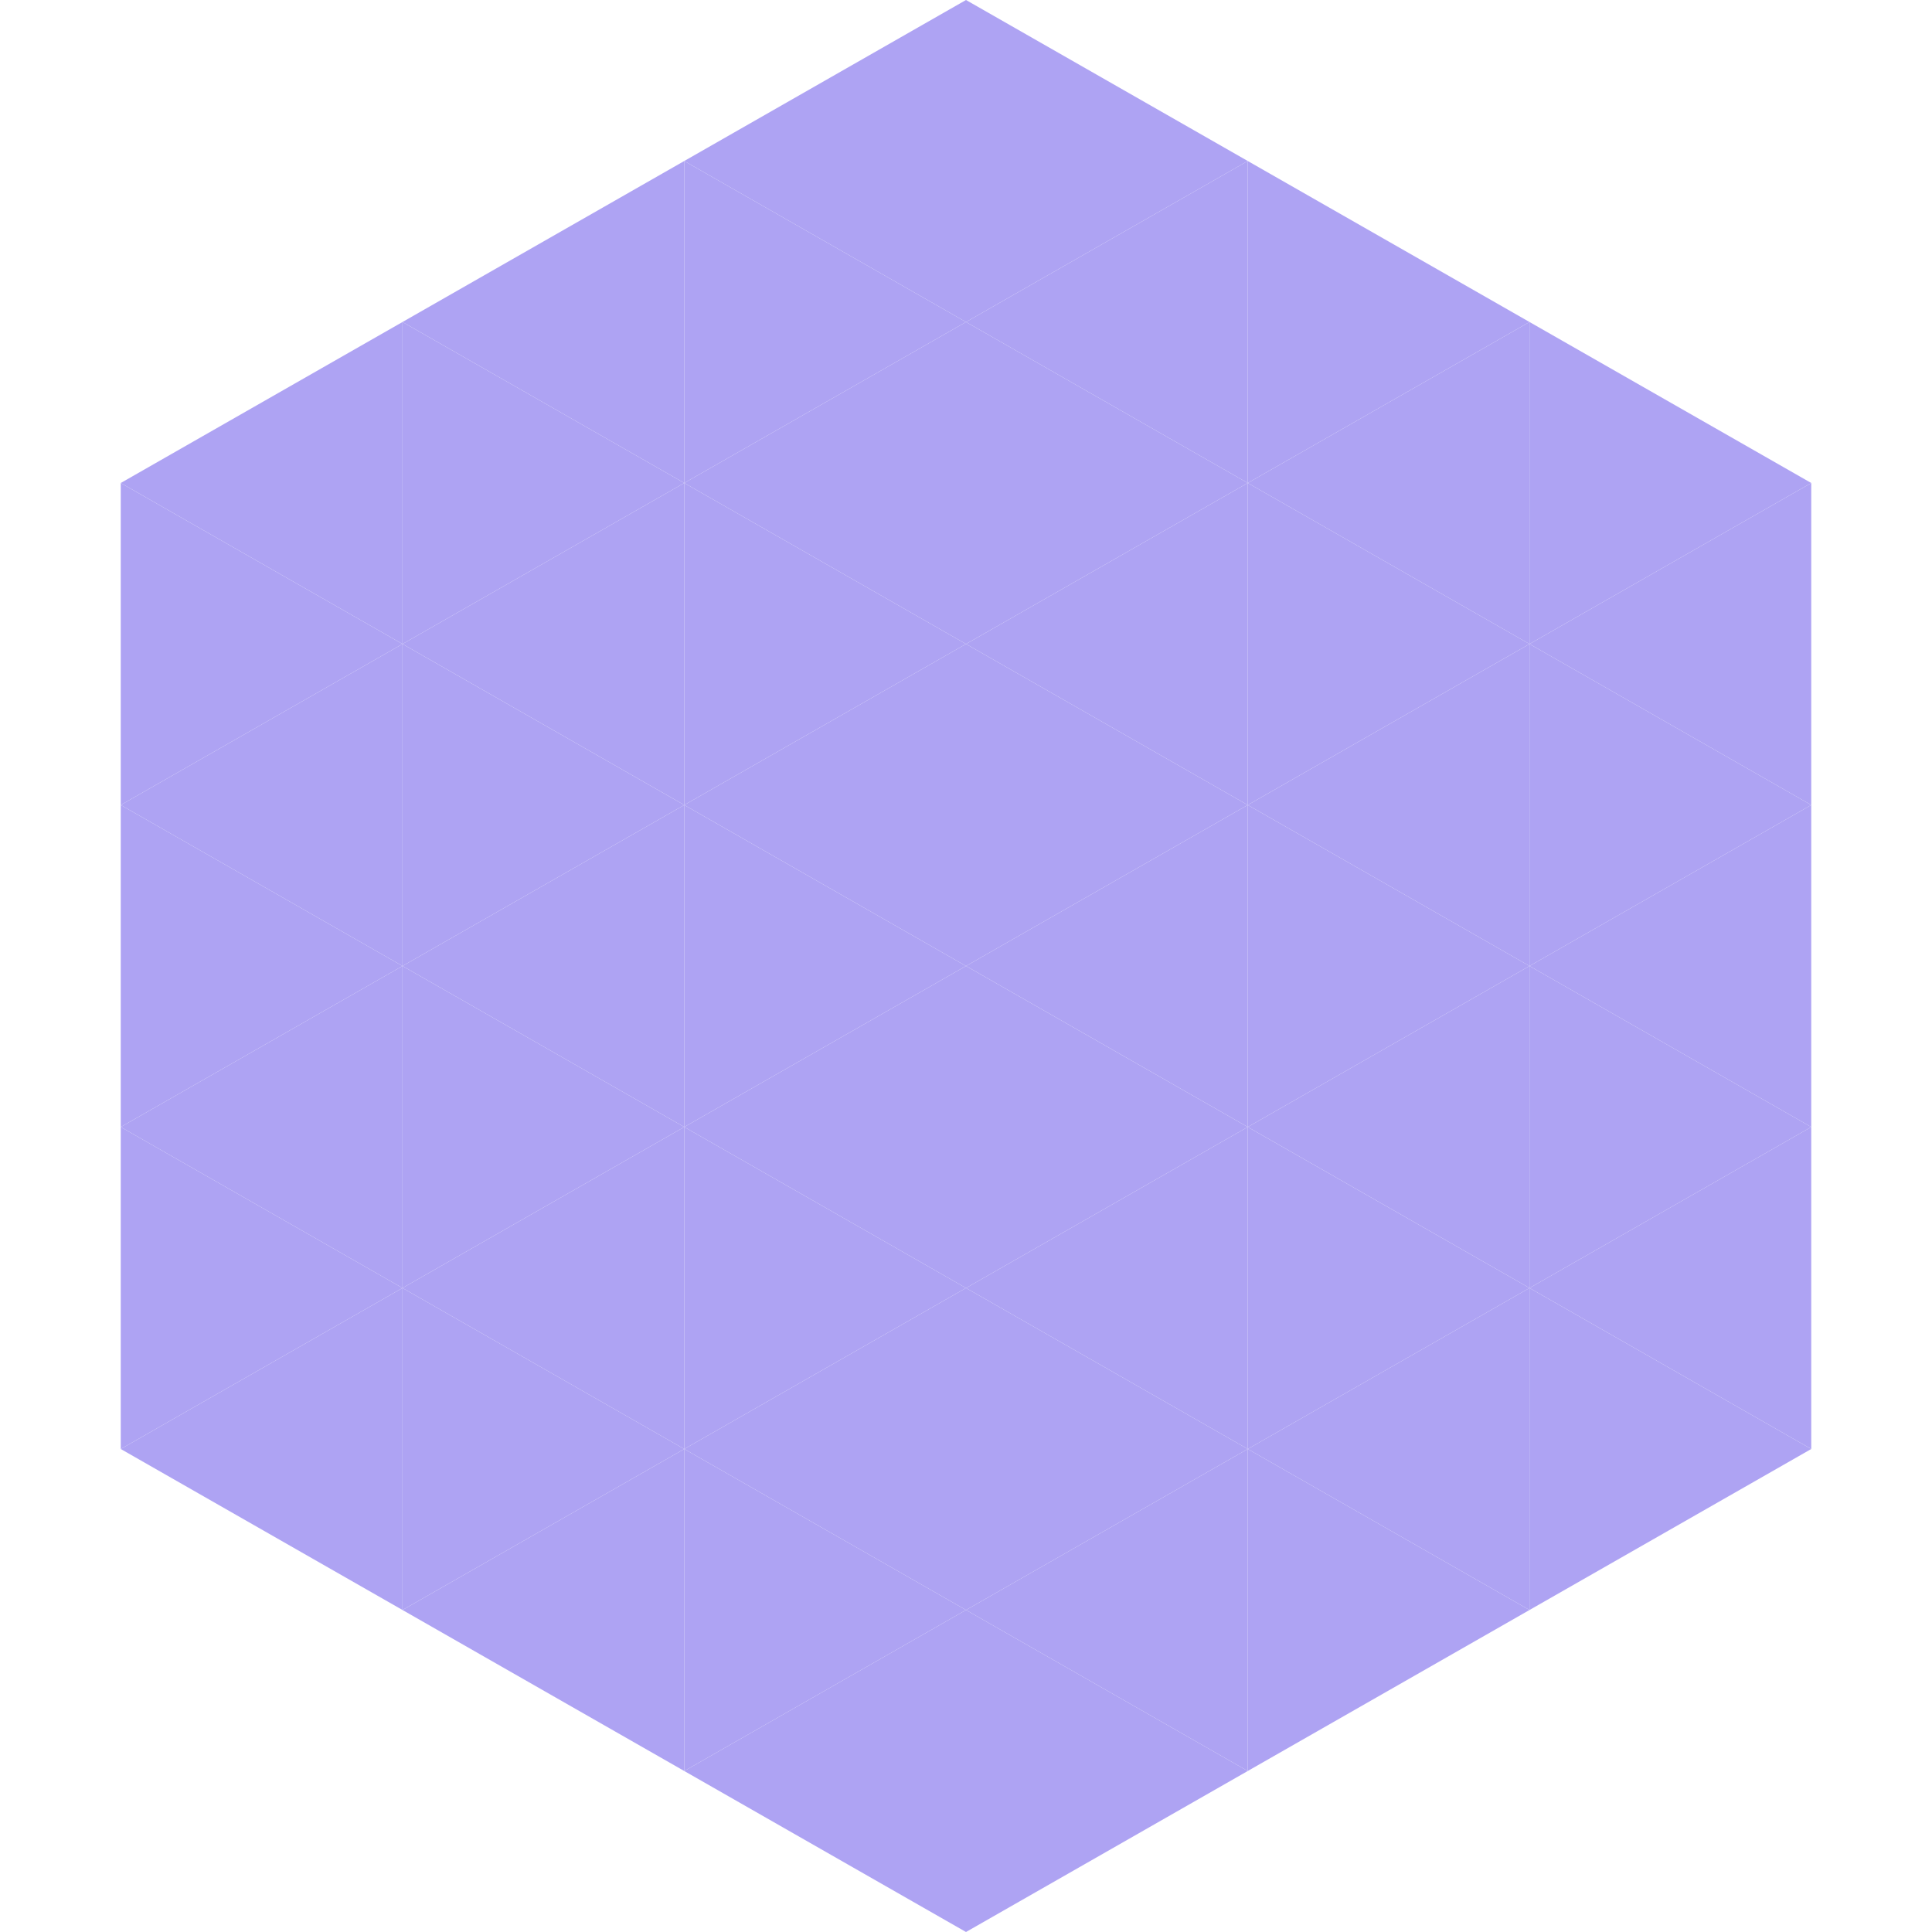
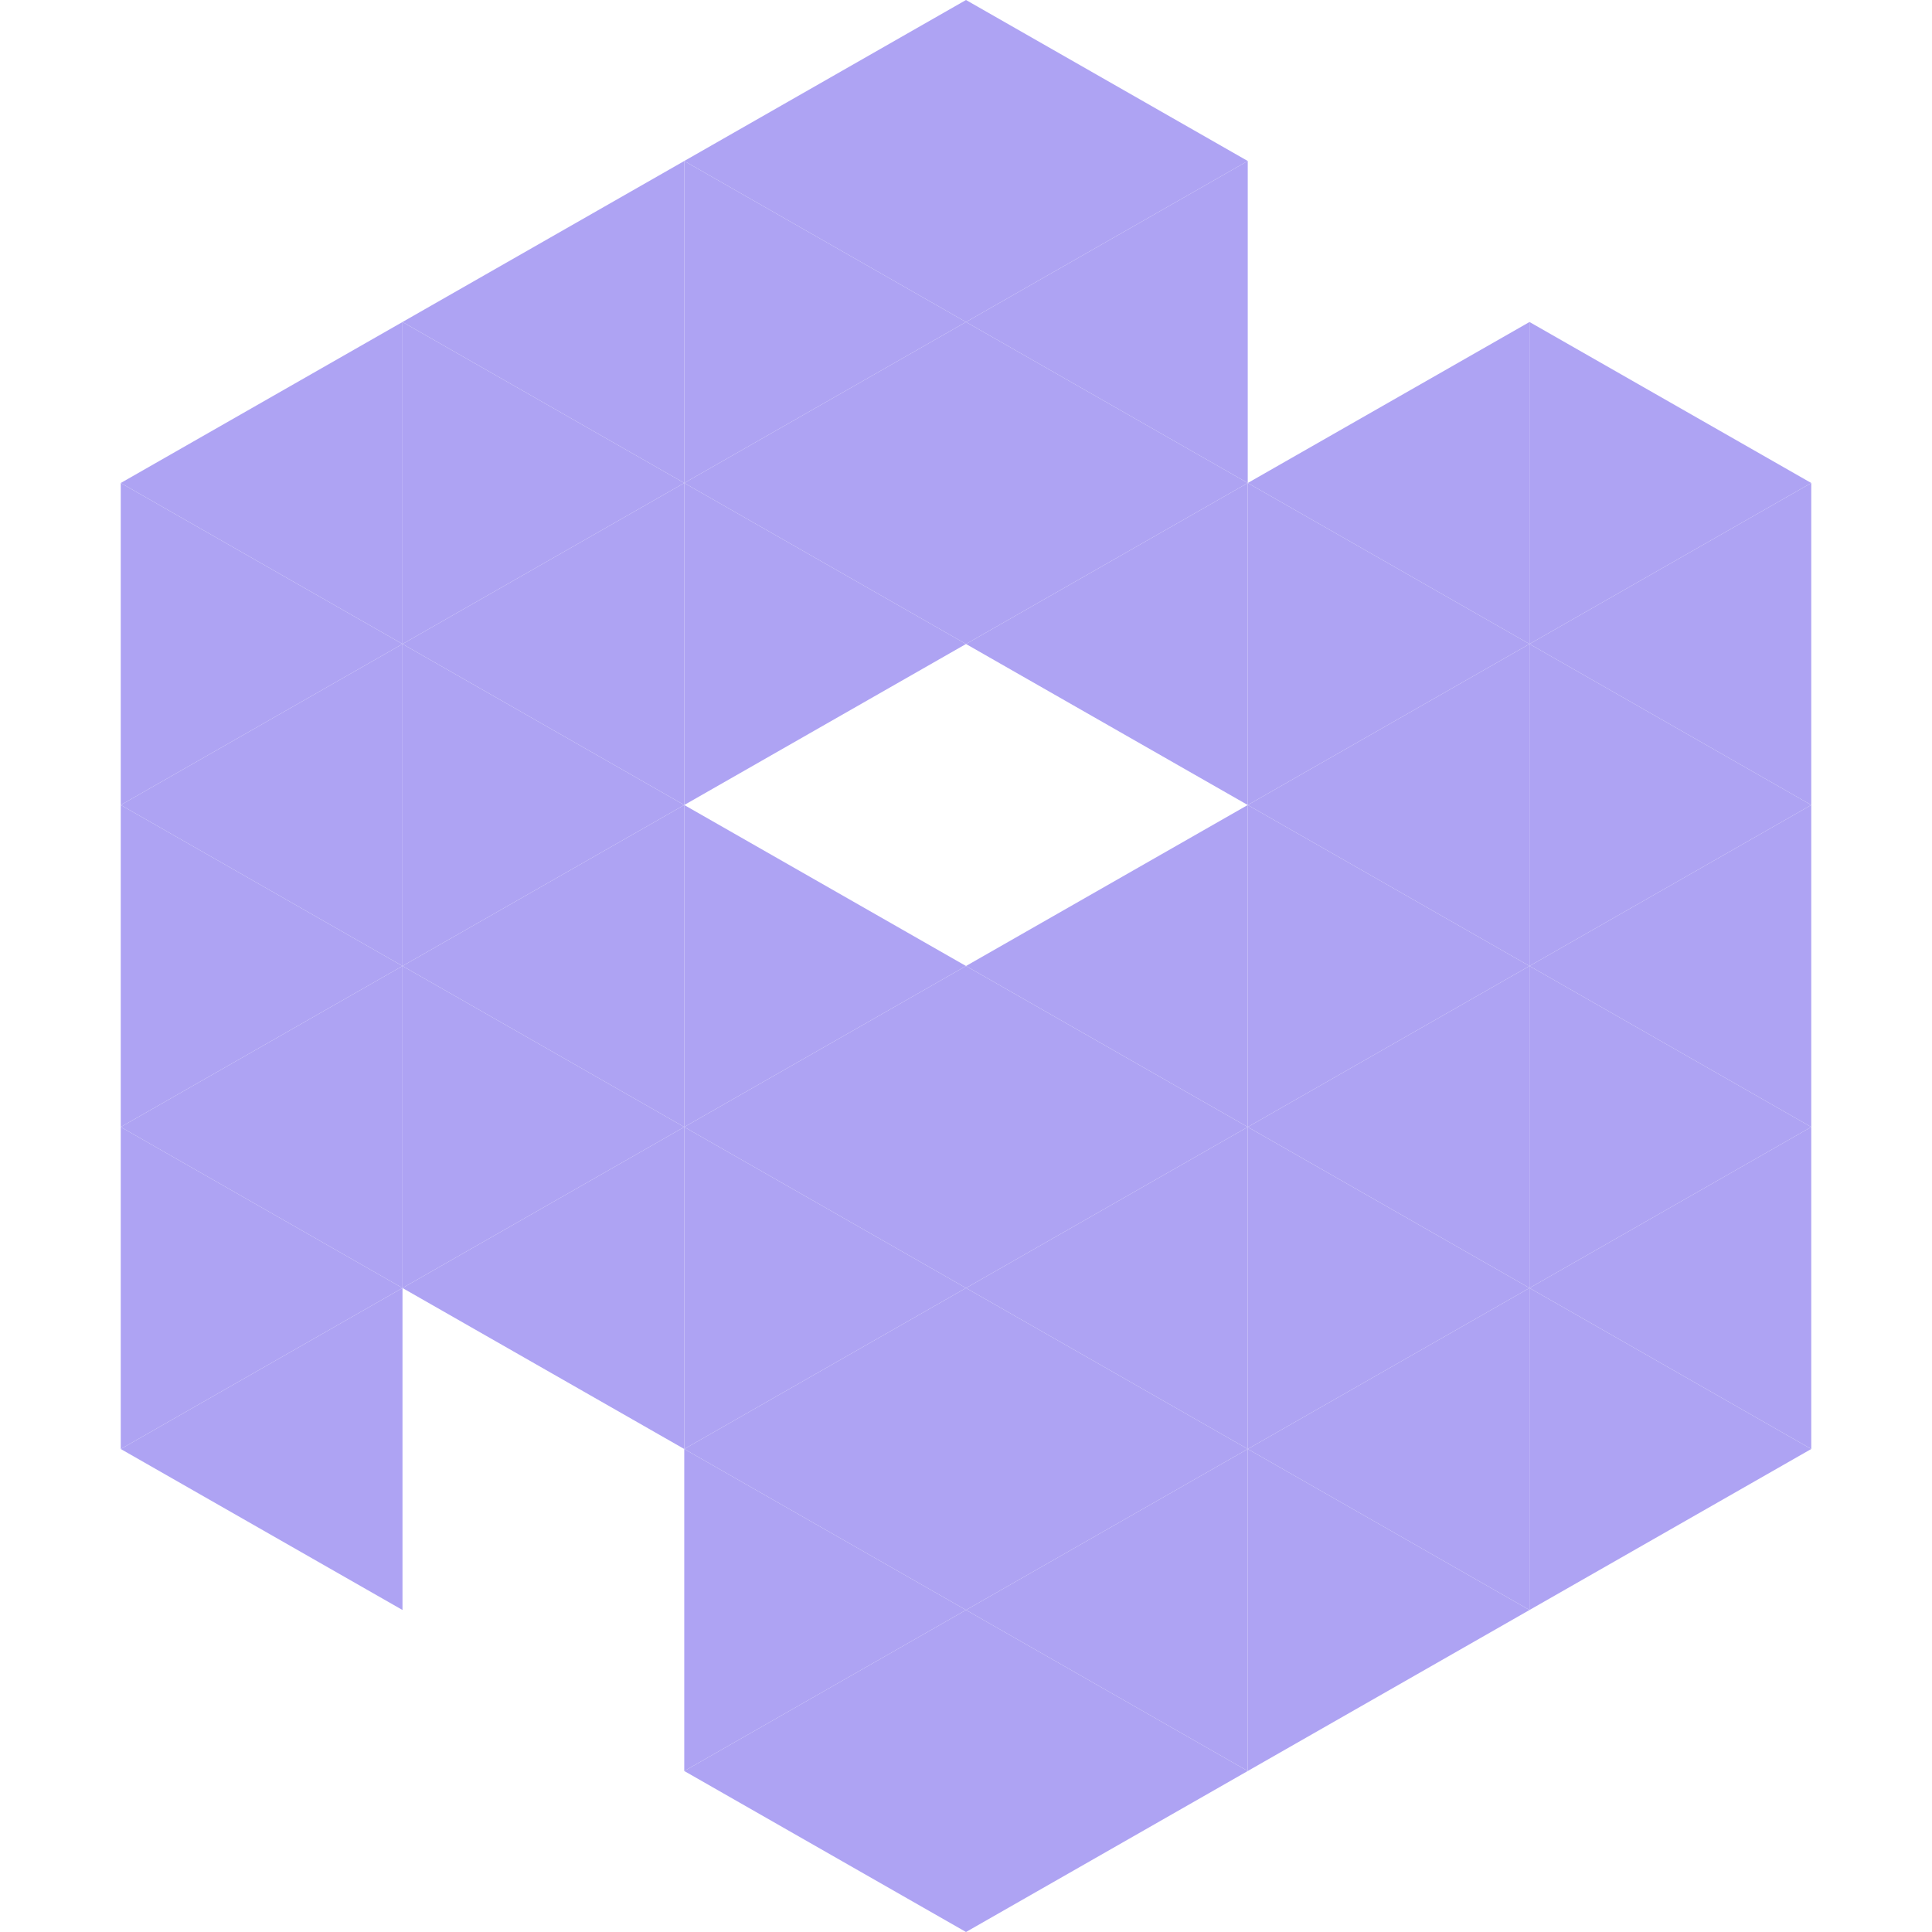
<svg xmlns="http://www.w3.org/2000/svg" width="240" height="240">
  <polygon points="50,40 15,60 50,80" style="fill:rgb(174,163,243)" />
  <polygon points="190,40 225,60 190,80" style="fill:rgb(174,163,243)" />
  <polygon points="15,60 50,80 15,100" style="fill:rgb(174,163,243)" />
  <polygon points="225,60 190,80 225,100" style="fill:rgb(174,163,243)" />
  <polygon points="50,80 15,100 50,120" style="fill:rgb(174,163,243)" />
  <polygon points="190,80 225,100 190,120" style="fill:rgb(174,163,243)" />
  <polygon points="15,100 50,120 15,140" style="fill:rgb(174,163,243)" />
  <polygon points="225,100 190,120 225,140" style="fill:rgb(174,163,243)" />
  <polygon points="50,120 15,140 50,160" style="fill:rgb(174,163,243)" />
  <polygon points="190,120 225,140 190,160" style="fill:rgb(174,163,243)" />
  <polygon points="15,140 50,160 15,180" style="fill:rgb(174,163,243)" />
  <polygon points="225,140 190,160 225,180" style="fill:rgb(174,163,243)" />
  <polygon points="50,160 15,180 50,200" style="fill:rgb(174,163,243)" />
  <polygon points="190,160 225,180 190,200" style="fill:rgb(174,163,243)" />
  <polygon points="15,180 50,200 15,220" style="fill:rgb(255,255,255); fill-opacity:0" />
  <polygon points="225,180 190,200 225,220" style="fill:rgb(255,255,255); fill-opacity:0" />
  <polygon points="50,0 85,20 50,40" style="fill:rgb(255,255,255); fill-opacity:0" />
  <polygon points="190,0 155,20 190,40" style="fill:rgb(255,255,255); fill-opacity:0" />
  <polygon points="85,20 50,40 85,60" style="fill:rgb(174,163,243)" />
-   <polygon points="155,20 190,40 155,60" style="fill:rgb(174,163,243)" />
  <polygon points="50,40 85,60 50,80" style="fill:rgb(174,163,243)" />
  <polygon points="190,40 155,60 190,80" style="fill:rgb(174,163,243)" />
  <polygon points="85,60 50,80 85,100" style="fill:rgb(174,163,243)" />
  <polygon points="155,60 190,80 155,100" style="fill:rgb(174,163,243)" />
  <polygon points="50,80 85,100 50,120" style="fill:rgb(174,163,243)" />
  <polygon points="190,80 155,100 190,120" style="fill:rgb(174,163,243)" />
  <polygon points="85,100 50,120 85,140" style="fill:rgb(174,163,243)" />
  <polygon points="155,100 190,120 155,140" style="fill:rgb(174,163,243)" />
  <polygon points="50,120 85,140 50,160" style="fill:rgb(174,163,243)" />
  <polygon points="190,120 155,140 190,160" style="fill:rgb(174,163,243)" />
  <polygon points="85,140 50,160 85,180" style="fill:rgb(174,163,243)" />
  <polygon points="155,140 190,160 155,180" style="fill:rgb(174,163,243)" />
-   <polygon points="50,160 85,180 50,200" style="fill:rgb(174,163,243)" />
  <polygon points="190,160 155,180 190,200" style="fill:rgb(174,163,243)" />
-   <polygon points="85,180 50,200 85,220" style="fill:rgb(174,163,243)" />
  <polygon points="155,180 190,200 155,220" style="fill:rgb(174,163,243)" />
  <polygon points="120,0 85,20 120,40" style="fill:rgb(174,163,243)" />
  <polygon points="120,0 155,20 120,40" style="fill:rgb(174,163,243)" />
  <polygon points="85,20 120,40 85,60" style="fill:rgb(174,163,243)" />
  <polygon points="155,20 120,40 155,60" style="fill:rgb(174,163,243)" />
  <polygon points="120,40 85,60 120,80" style="fill:rgb(174,163,243)" />
  <polygon points="120,40 155,60 120,80" style="fill:rgb(174,163,243)" />
  <polygon points="85,60 120,80 85,100" style="fill:rgb(174,163,243)" />
  <polygon points="155,60 120,80 155,100" style="fill:rgb(174,163,243)" />
-   <polygon points="120,80 85,100 120,120" style="fill:rgb(174,163,243)" />
-   <polygon points="120,80 155,100 120,120" style="fill:rgb(174,163,243)" />
  <polygon points="85,100 120,120 85,140" style="fill:rgb(174,163,243)" />
  <polygon points="155,100 120,120 155,140" style="fill:rgb(174,163,243)" />
  <polygon points="120,120 85,140 120,160" style="fill:rgb(174,163,243)" />
  <polygon points="120,120 155,140 120,160" style="fill:rgb(174,163,243)" />
  <polygon points="85,140 120,160 85,180" style="fill:rgb(174,163,243)" />
  <polygon points="155,140 120,160 155,180" style="fill:rgb(174,163,243)" />
  <polygon points="120,160 85,180 120,200" style="fill:rgb(174,163,243)" />
  <polygon points="120,160 155,180 120,200" style="fill:rgb(174,163,243)" />
  <polygon points="85,180 120,200 85,220" style="fill:rgb(174,163,243)" />
  <polygon points="155,180 120,200 155,220" style="fill:rgb(174,163,243)" />
  <polygon points="120,200 85,220 120,240" style="fill:rgb(174,163,243)" />
  <polygon points="120,200 155,220 120,240" style="fill:rgb(174,163,243)" />
  <polygon points="85,220 120,240 85,260" style="fill:rgb(255,255,255); fill-opacity:0" />
  <polygon points="155,220 120,240 155,260" style="fill:rgb(255,255,255); fill-opacity:0" />
</svg>